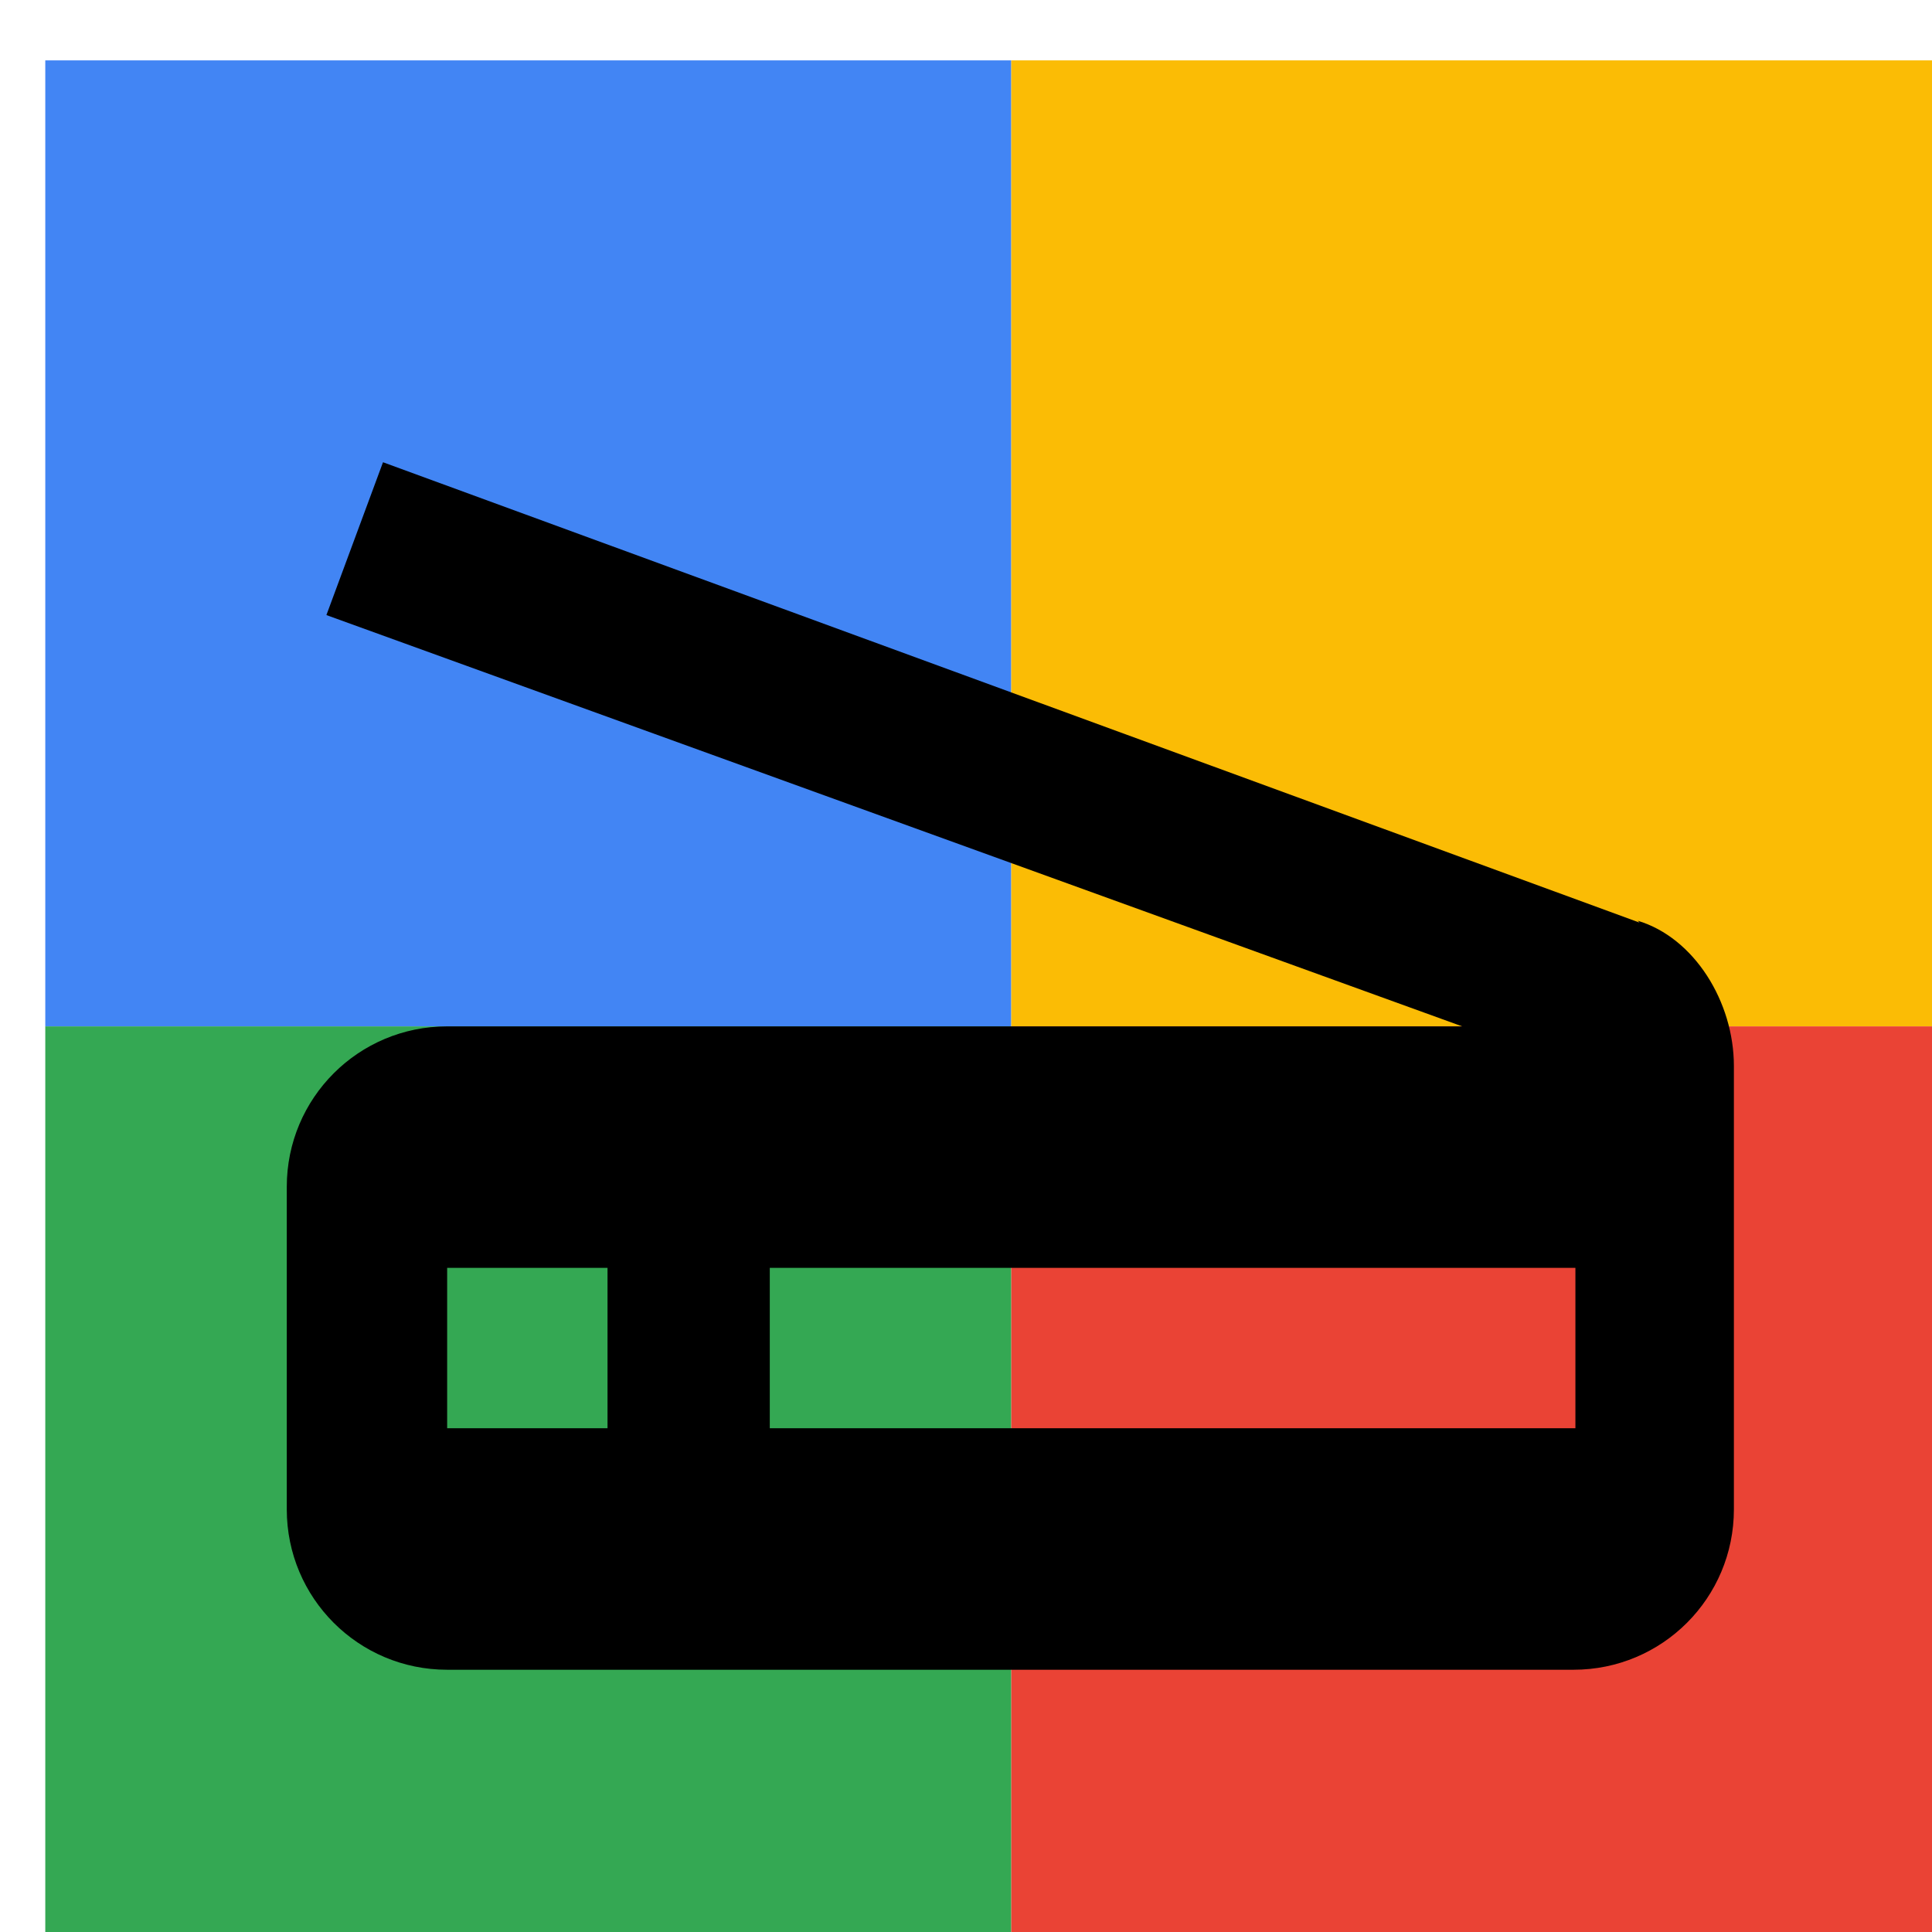
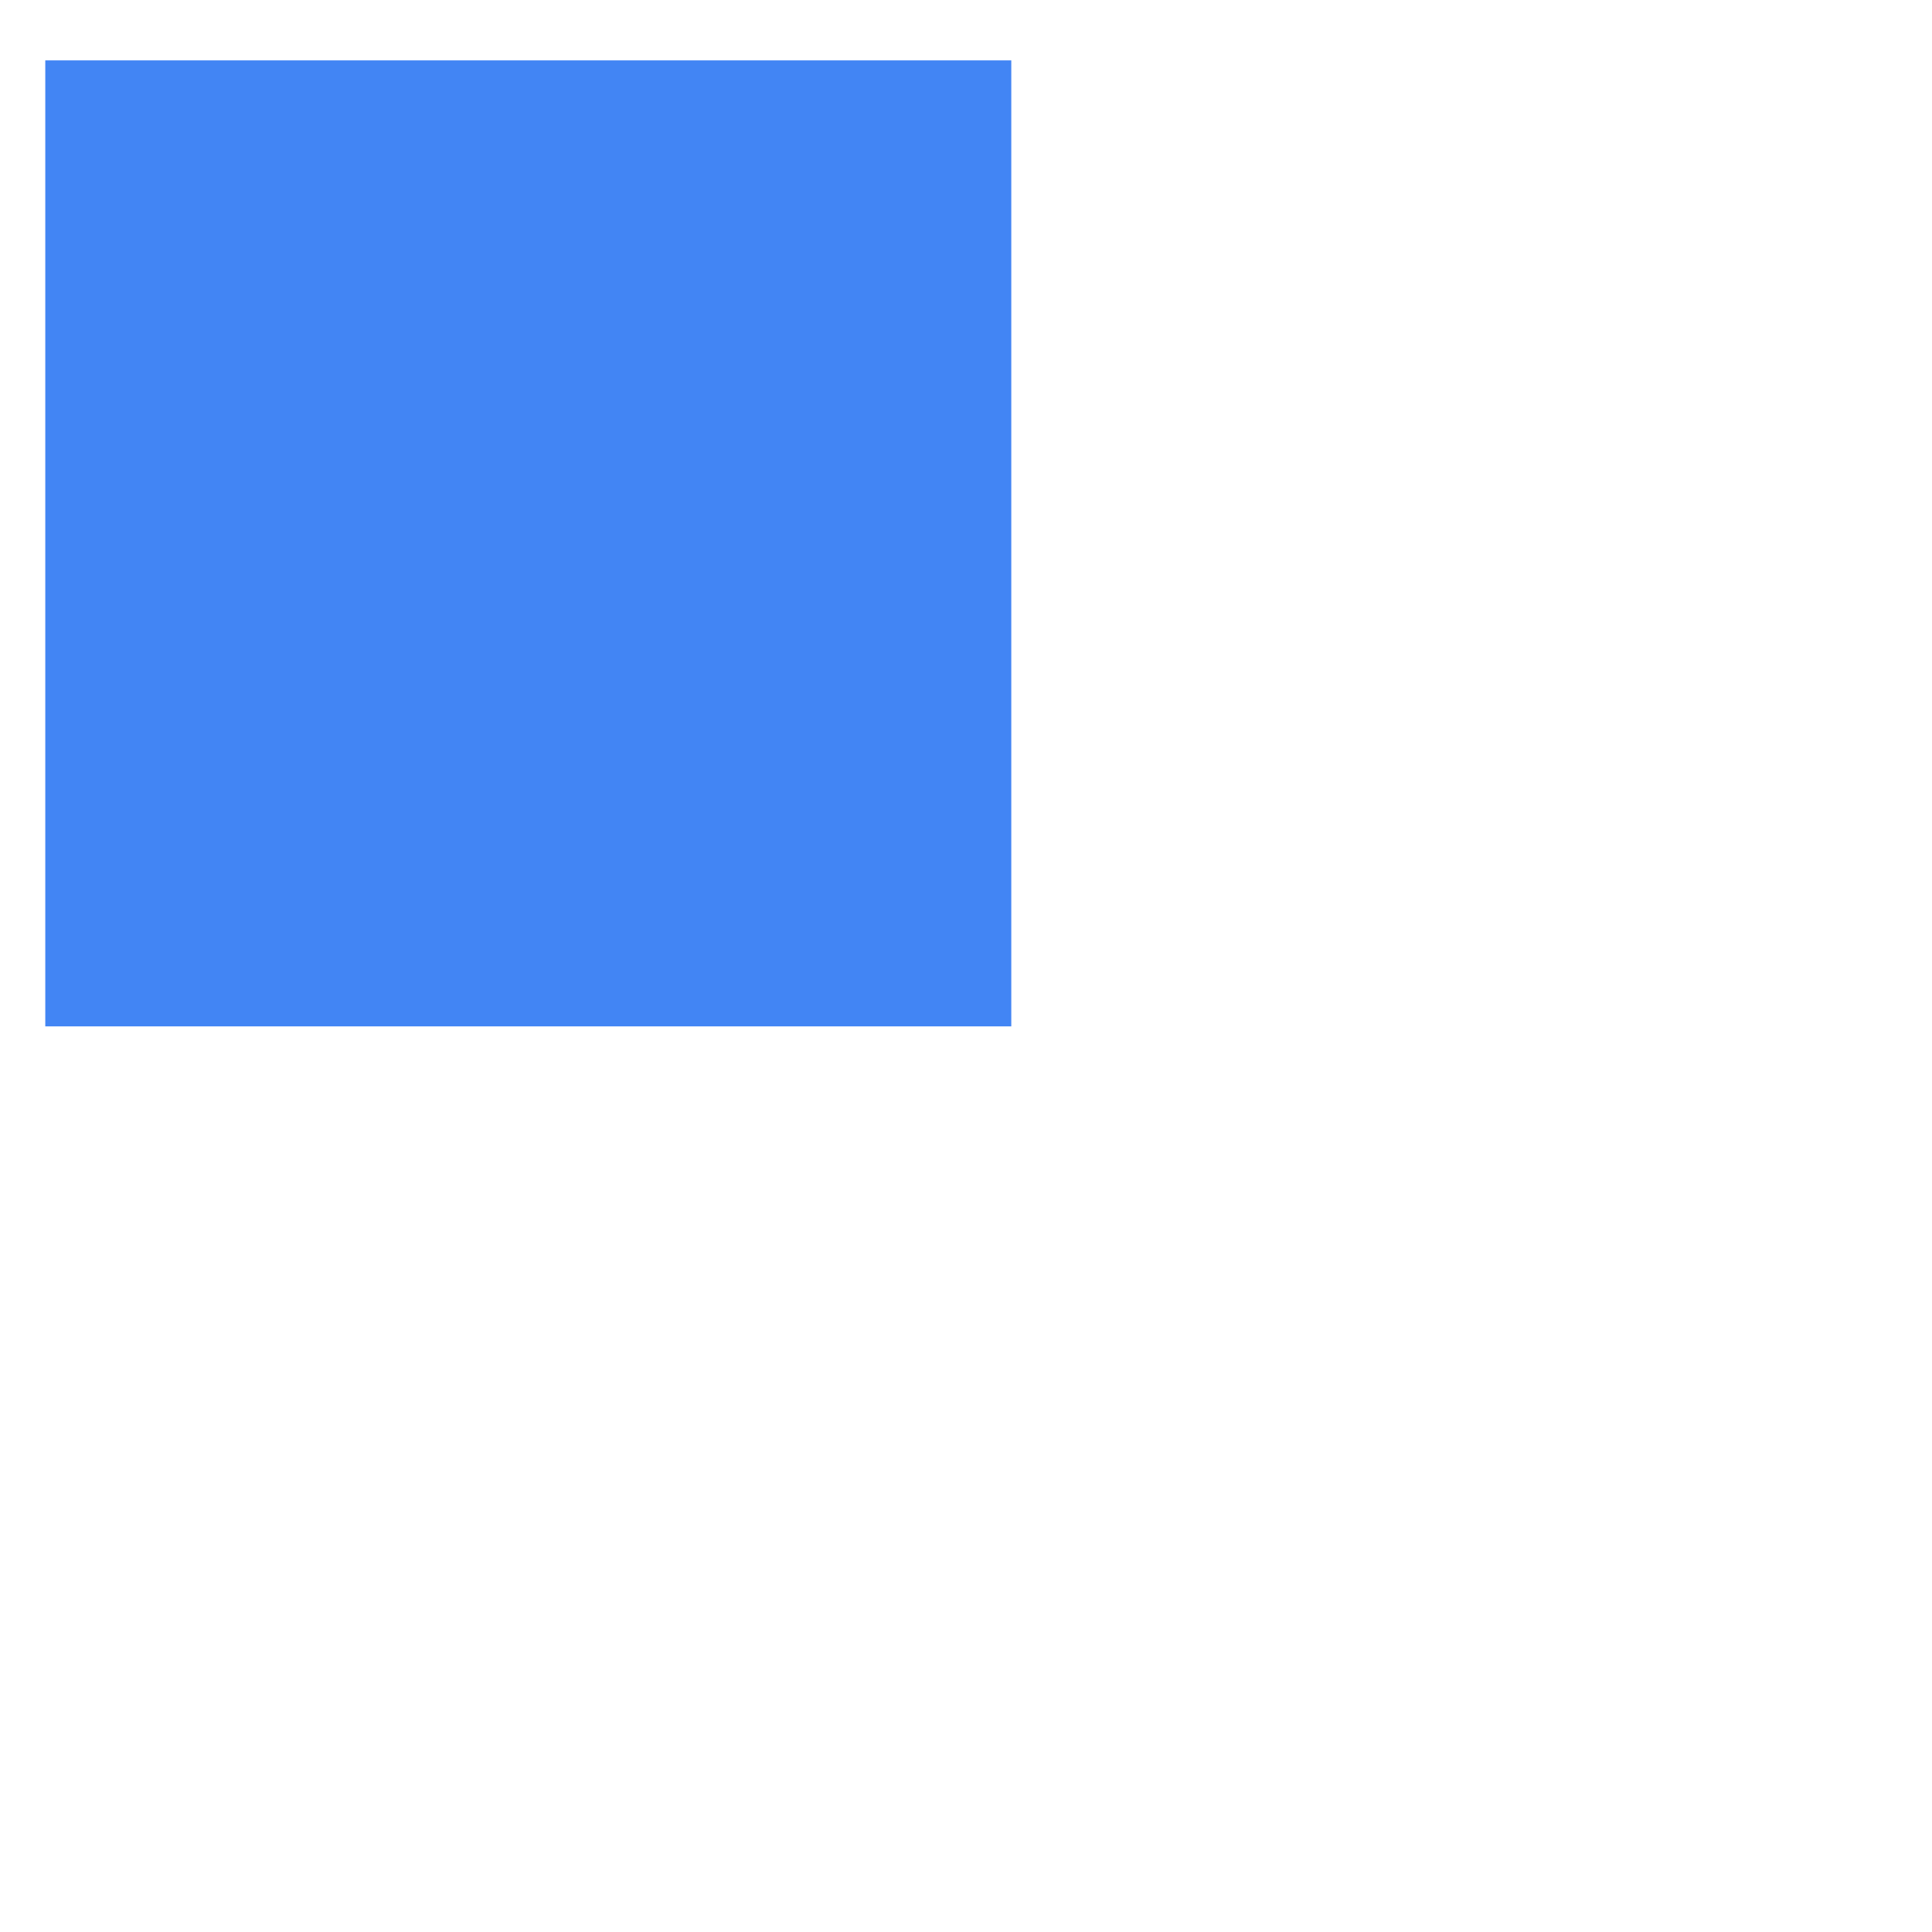
<svg xmlns="http://www.w3.org/2000/svg" viewBox="0 0 1024 1024">
  <defs>
    <filter id="f1" x="0" y="0" width="200%" height="200%">
      <feOffset result="offOut" in="SourceAlpha" dx="24" dy="32" />
      <feGaussianBlur result="blurOut" in="offOut" stdDeviation="16" />
      <feBlend in="SourceGraphic" in2="blurOut" mode="normal" />
    </filter>
    <g id="base">
      <rect x="0" y="0" width="512" height="512" fill="#4285F4" />
-       <rect x="0" y="512" width="512" height="512" fill="#34A853" />
-       <rect x="512" y="0" width="512" height="512" fill="#FBBC05" />
-       <rect x="512" y="512" width="512" height="512" fill="#EA4335" />
    </g>
    <g id="asset931" desc="Material Icons (Apache 2.0)/Hardware/scanner">
-       <path d="M845 457 L179 213 l-30 81 L751 512 H213 c-47 0 -85 38 -85 85 v171 c0 47 38 85 85 85 h597 c47 0 85 -38 85 -85 v-235 c0 -34 -21 -68 -51 -77 zM299 725 H213 v-85 h85 v85 zm512 0 H384 v-85 h427 v85 z" />
-     </g>
+       </g>
  </defs>
  <g filter="url(#f1)">
    <use href="#base" />
    <use href="#asset931" fill="black" />
  </g>
</svg>